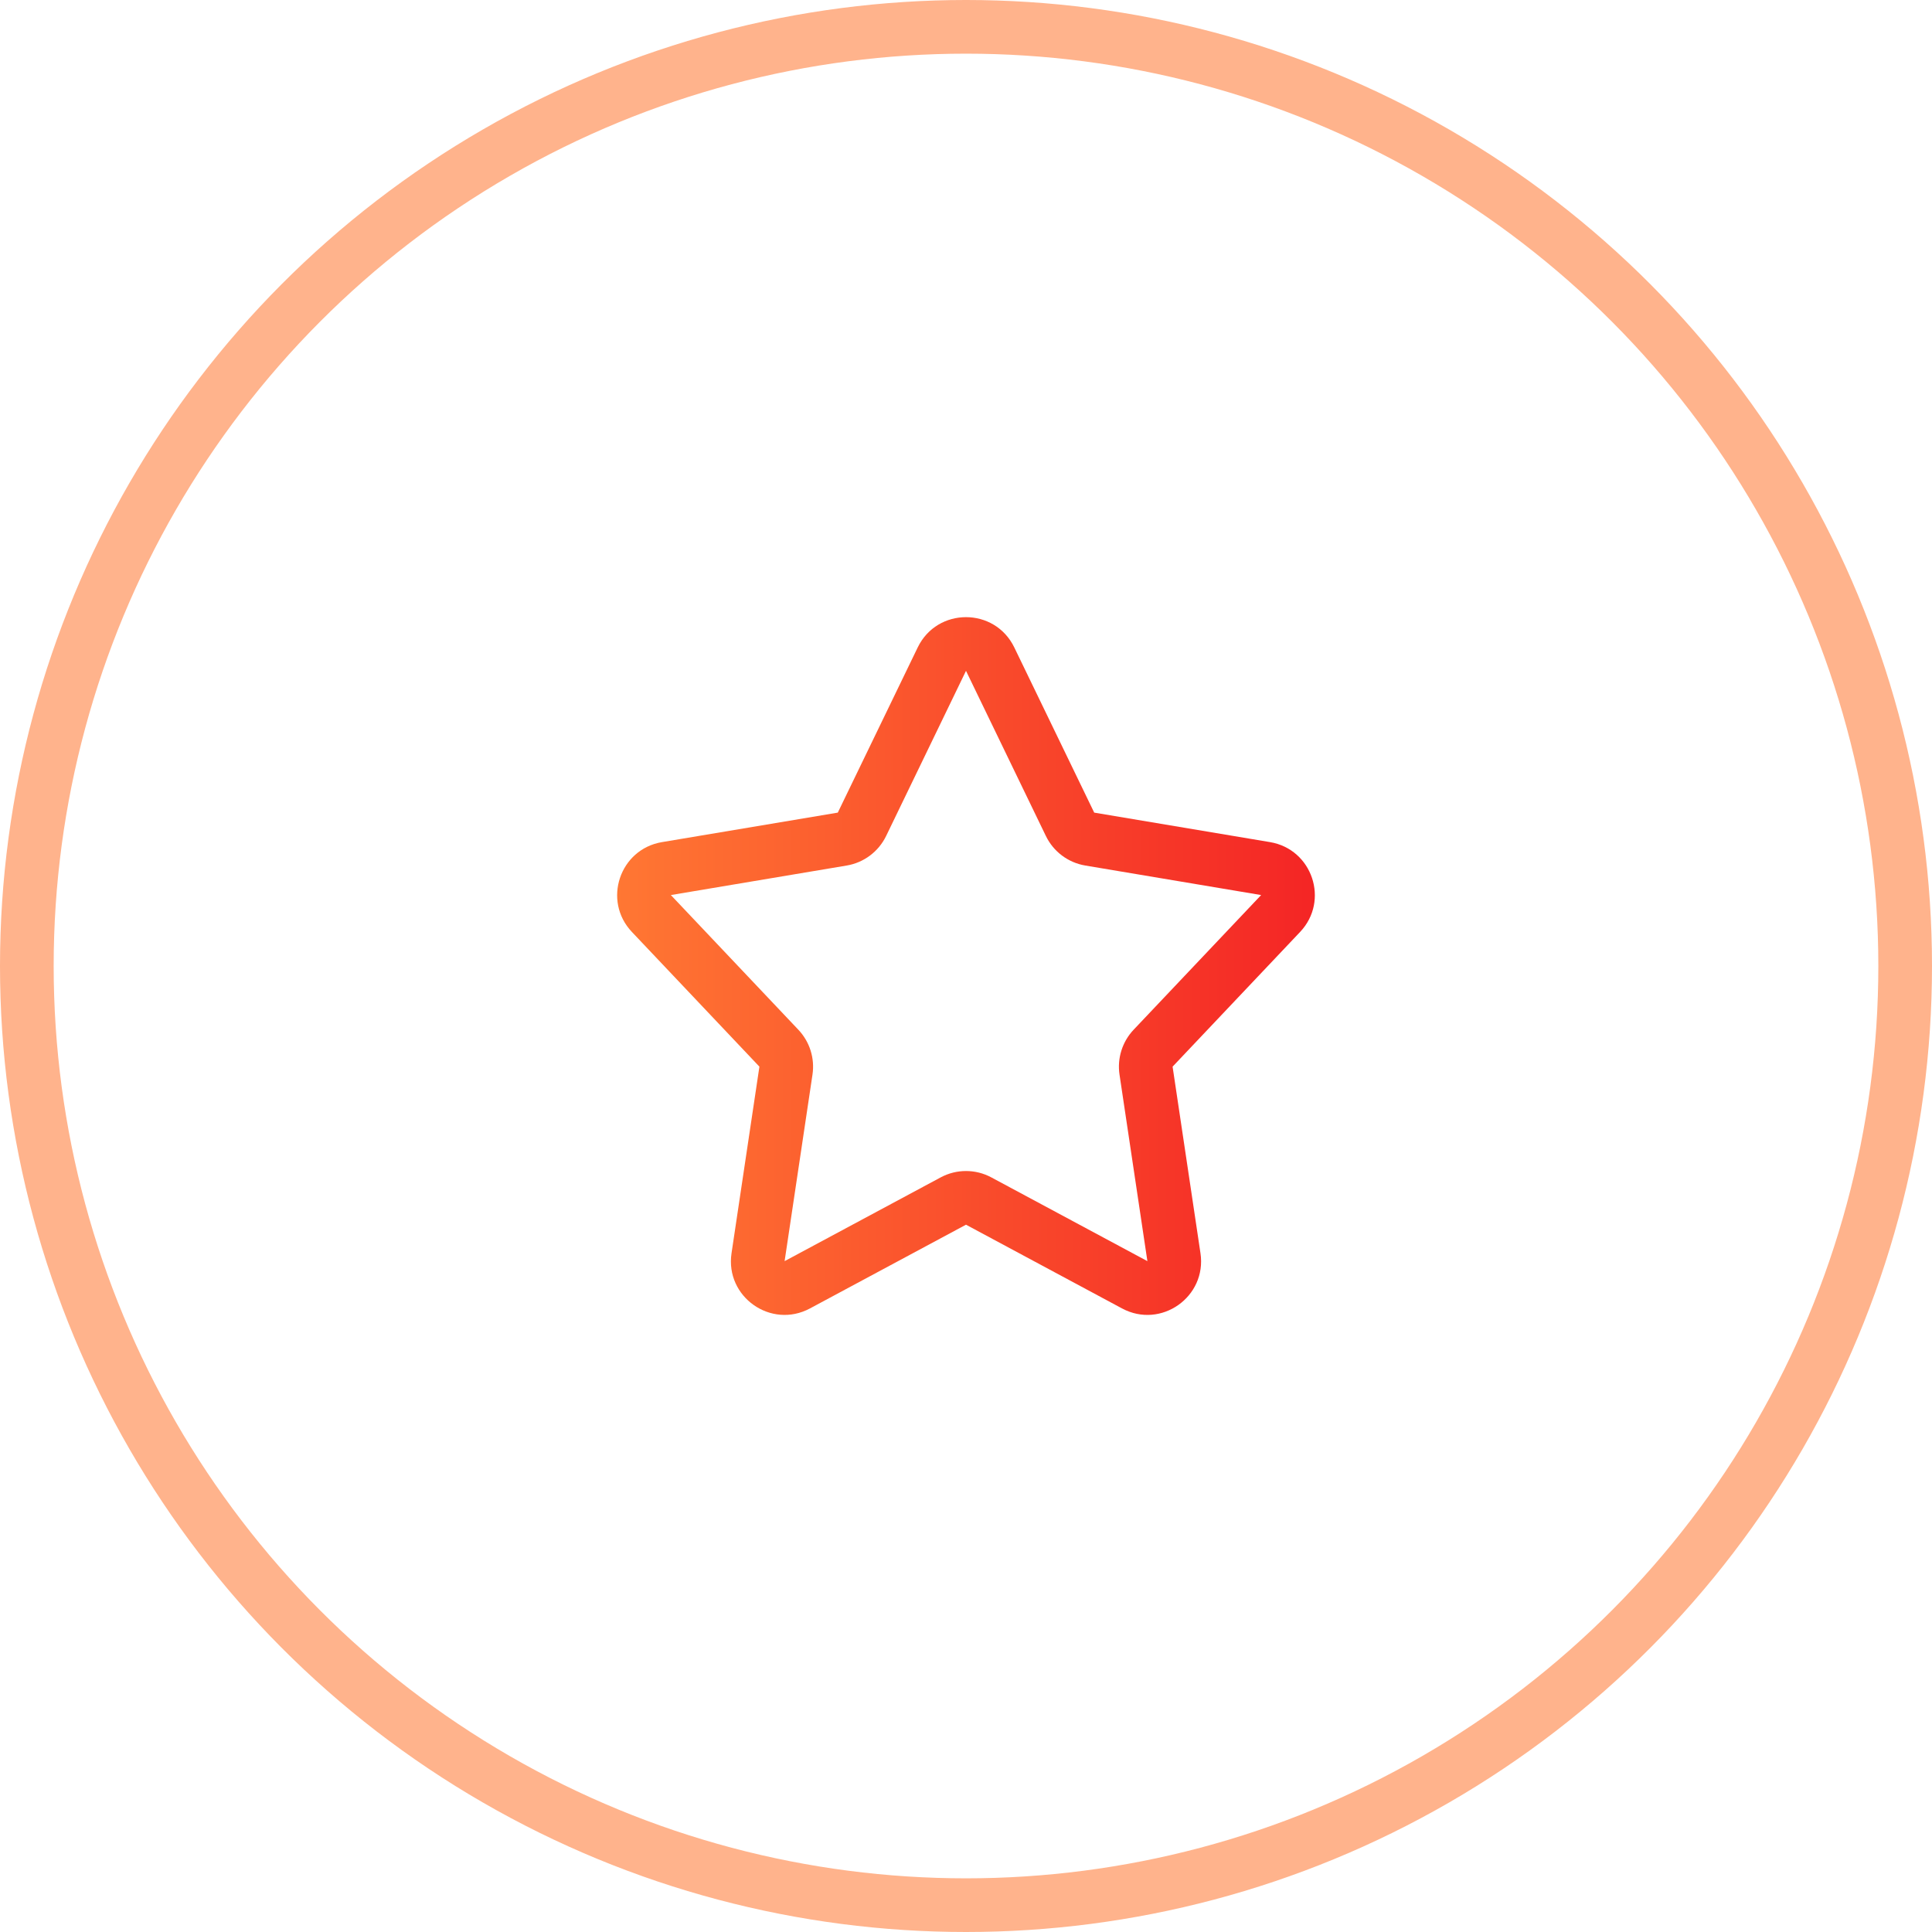
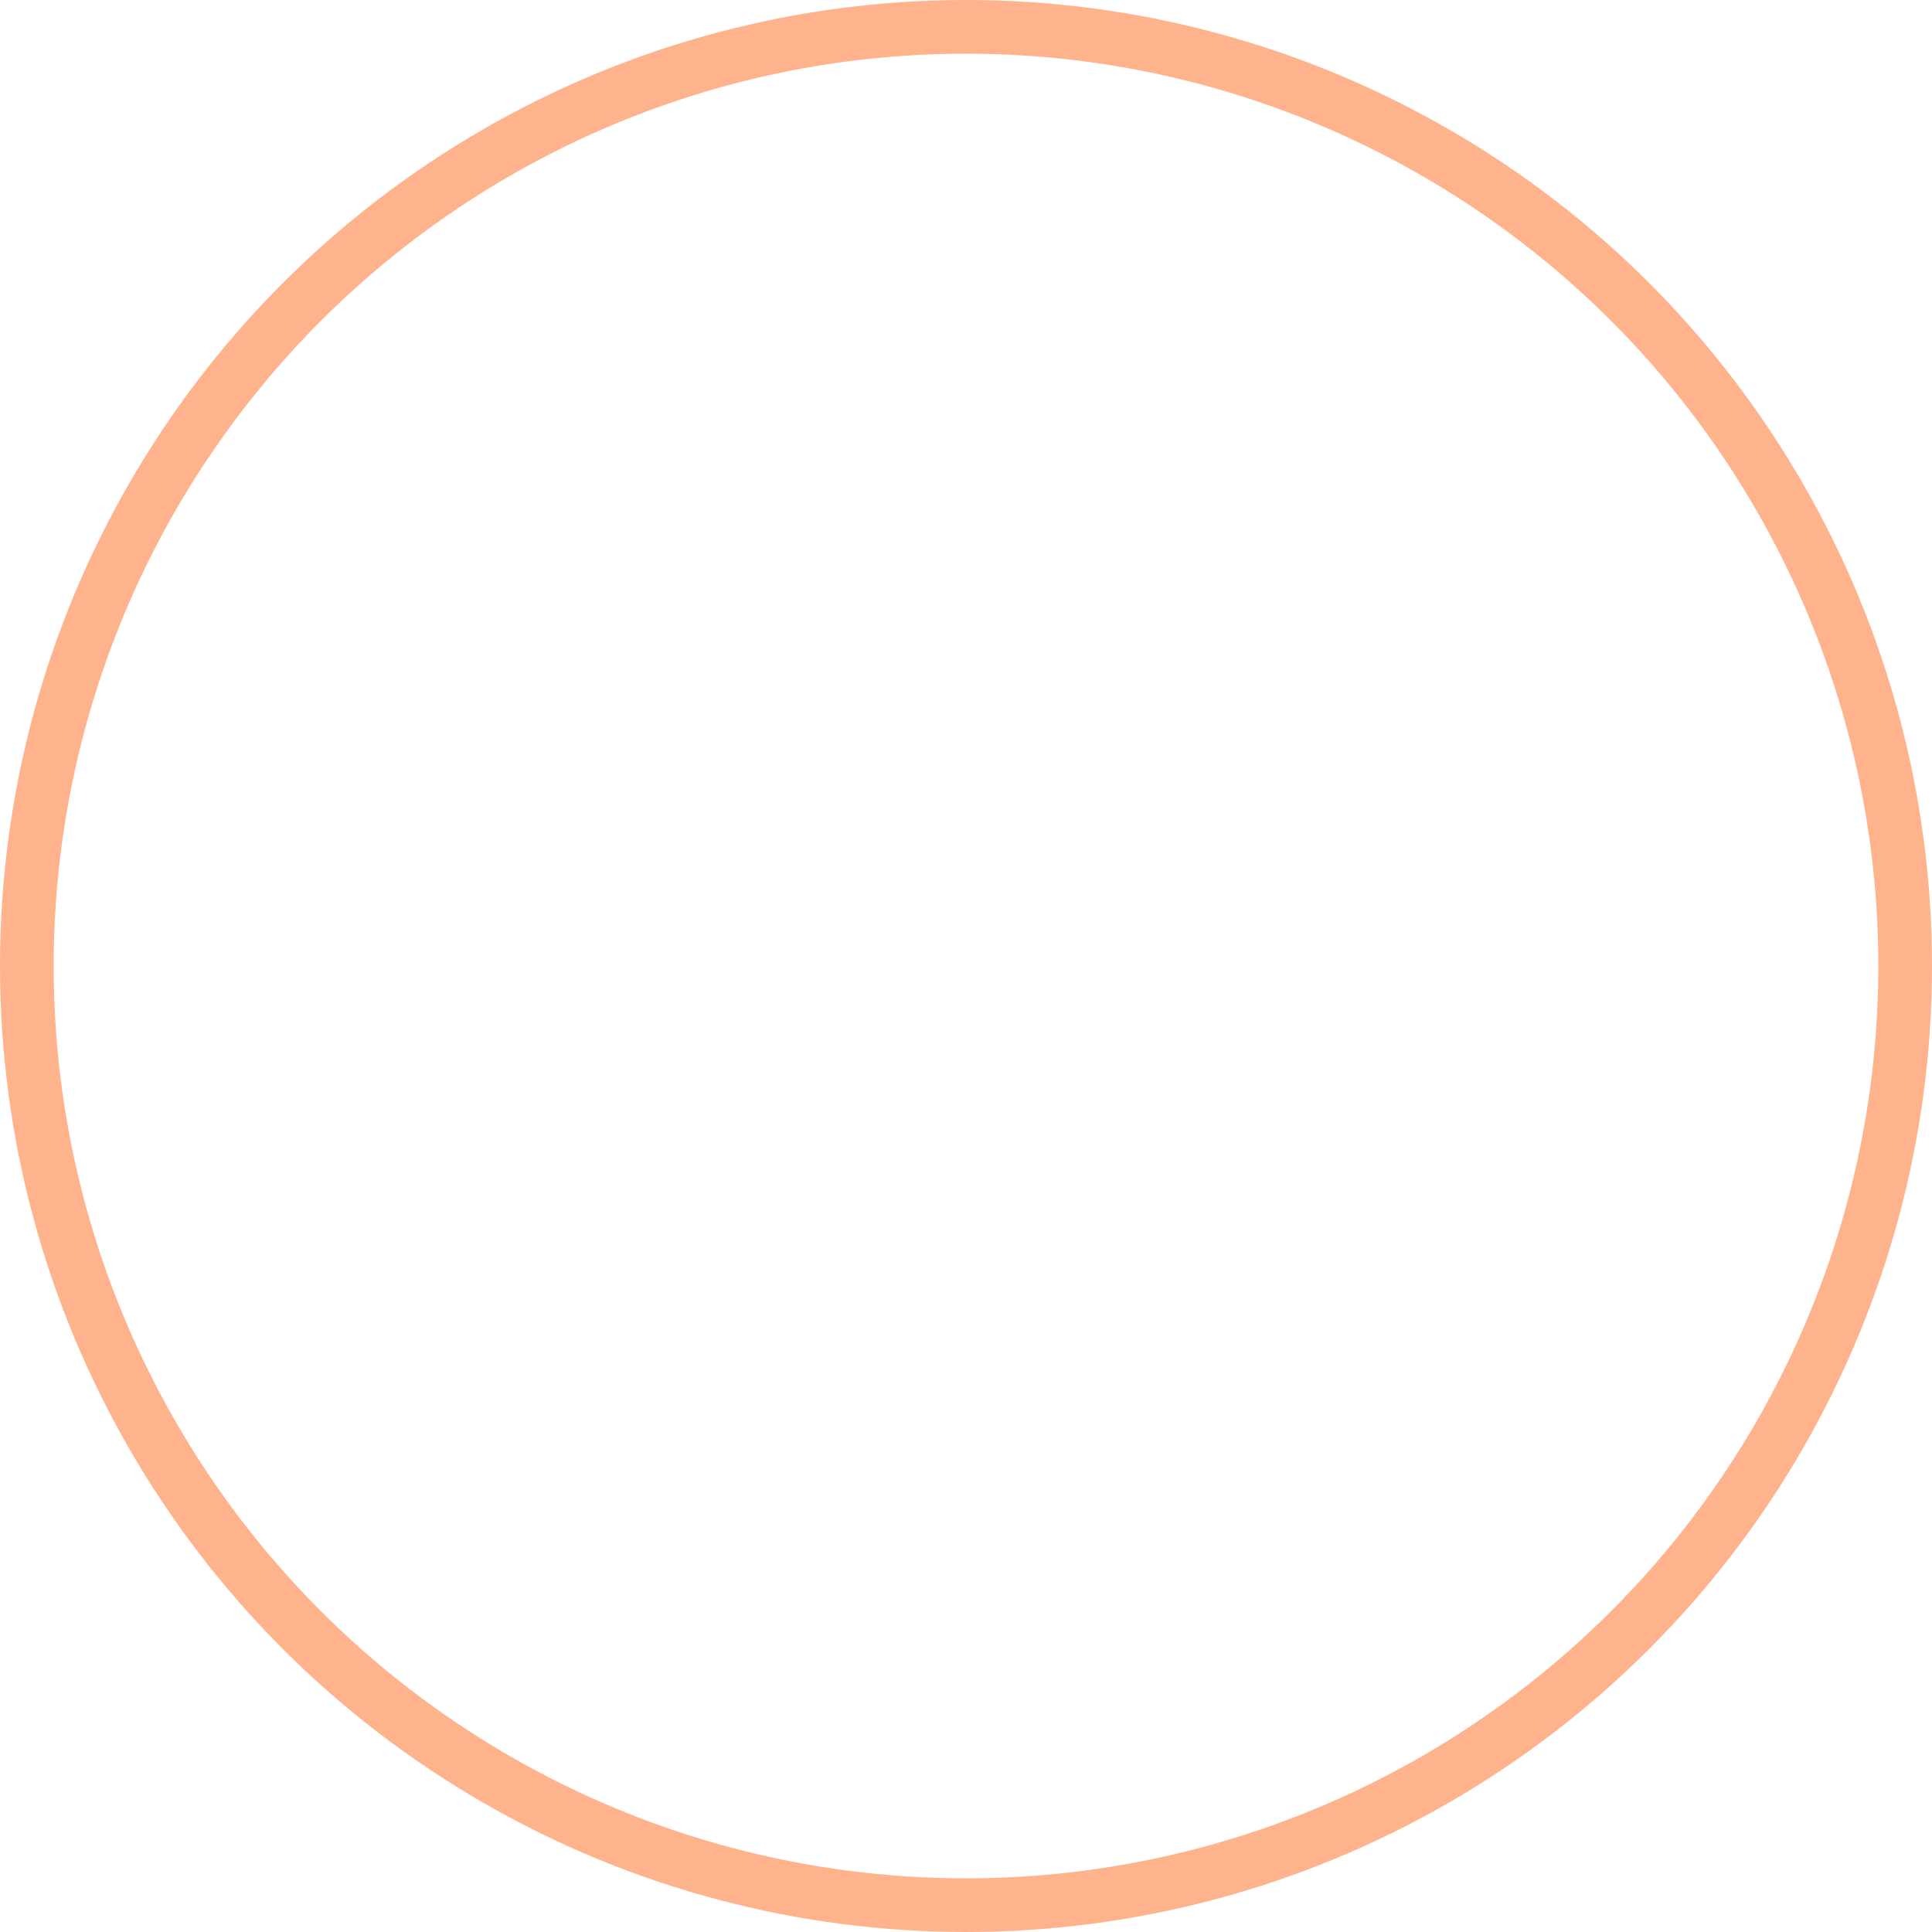
<svg xmlns="http://www.w3.org/2000/svg" width="72" height="72" viewBox="0 0 72 72" fill="none">
  <circle cx="36" cy="36" r="35" stroke="#FFB38C" stroke-width="2" />
-   <path fill-rule="evenodd" clip-rule="evenodd" d="M34.2 24.129C34.928 22.623 37.072 22.623 37.8 24.129L40.778 30.284L47.33 31.383C48.908 31.648 49.552 33.568 48.451 34.731L43.699 39.751L44.738 46.703C44.981 48.331 43.264 49.54 41.814 48.761L36 45.641L30.186 48.761C28.735 49.54 27.018 48.331 27.262 46.703L28.301 39.751L23.549 34.731C22.448 33.568 23.091 31.648 24.67 31.383L31.222 30.284L34.2 24.129ZM36 25L33.023 31.155C32.74 31.738 32.193 32.149 31.553 32.256L25.001 33.356L29.753 38.376C30.176 38.823 30.37 39.439 30.279 40.047L29.24 46.999L35.054 43.879C35.645 43.561 36.355 43.561 36.946 43.879L42.76 46.999L41.721 40.047C41.63 39.439 41.824 38.823 42.246 38.376L46.999 33.356L40.447 32.256C39.807 32.149 39.259 31.738 38.977 31.155L36 25Z" fill="url(#paint0_linear)" />
  <defs>
    <linearGradient id="paint0_linear" x1="22.999" y1="36.002" x2="49.001" y2="36.002" gradientUnits="userSpaceOnUse">
      <stop stop-color="#FF7733" />
      <stop offset="1" stop-color="#F42525" />
    </linearGradient>
  </defs>
</svg>